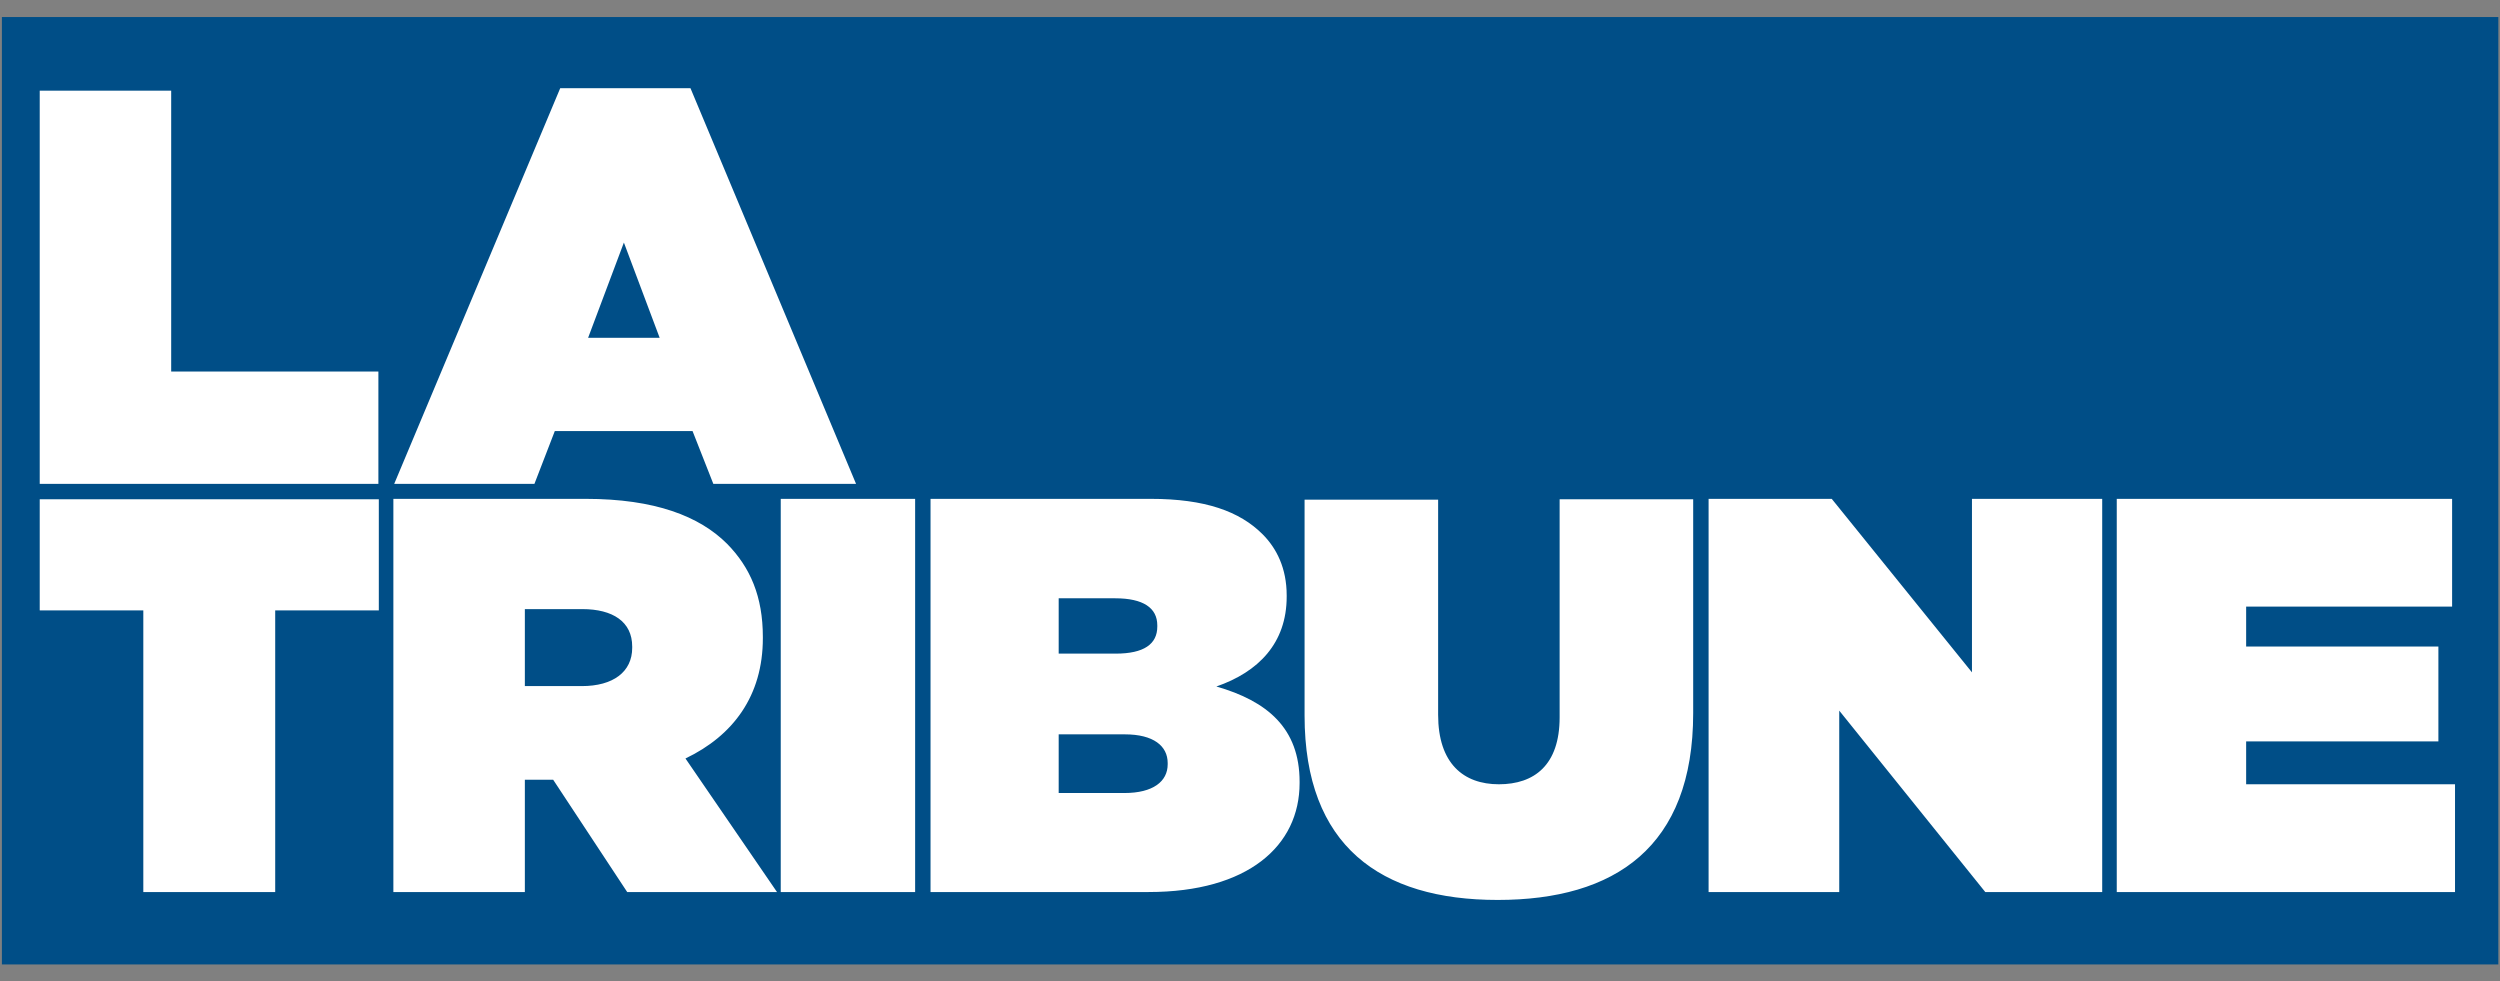
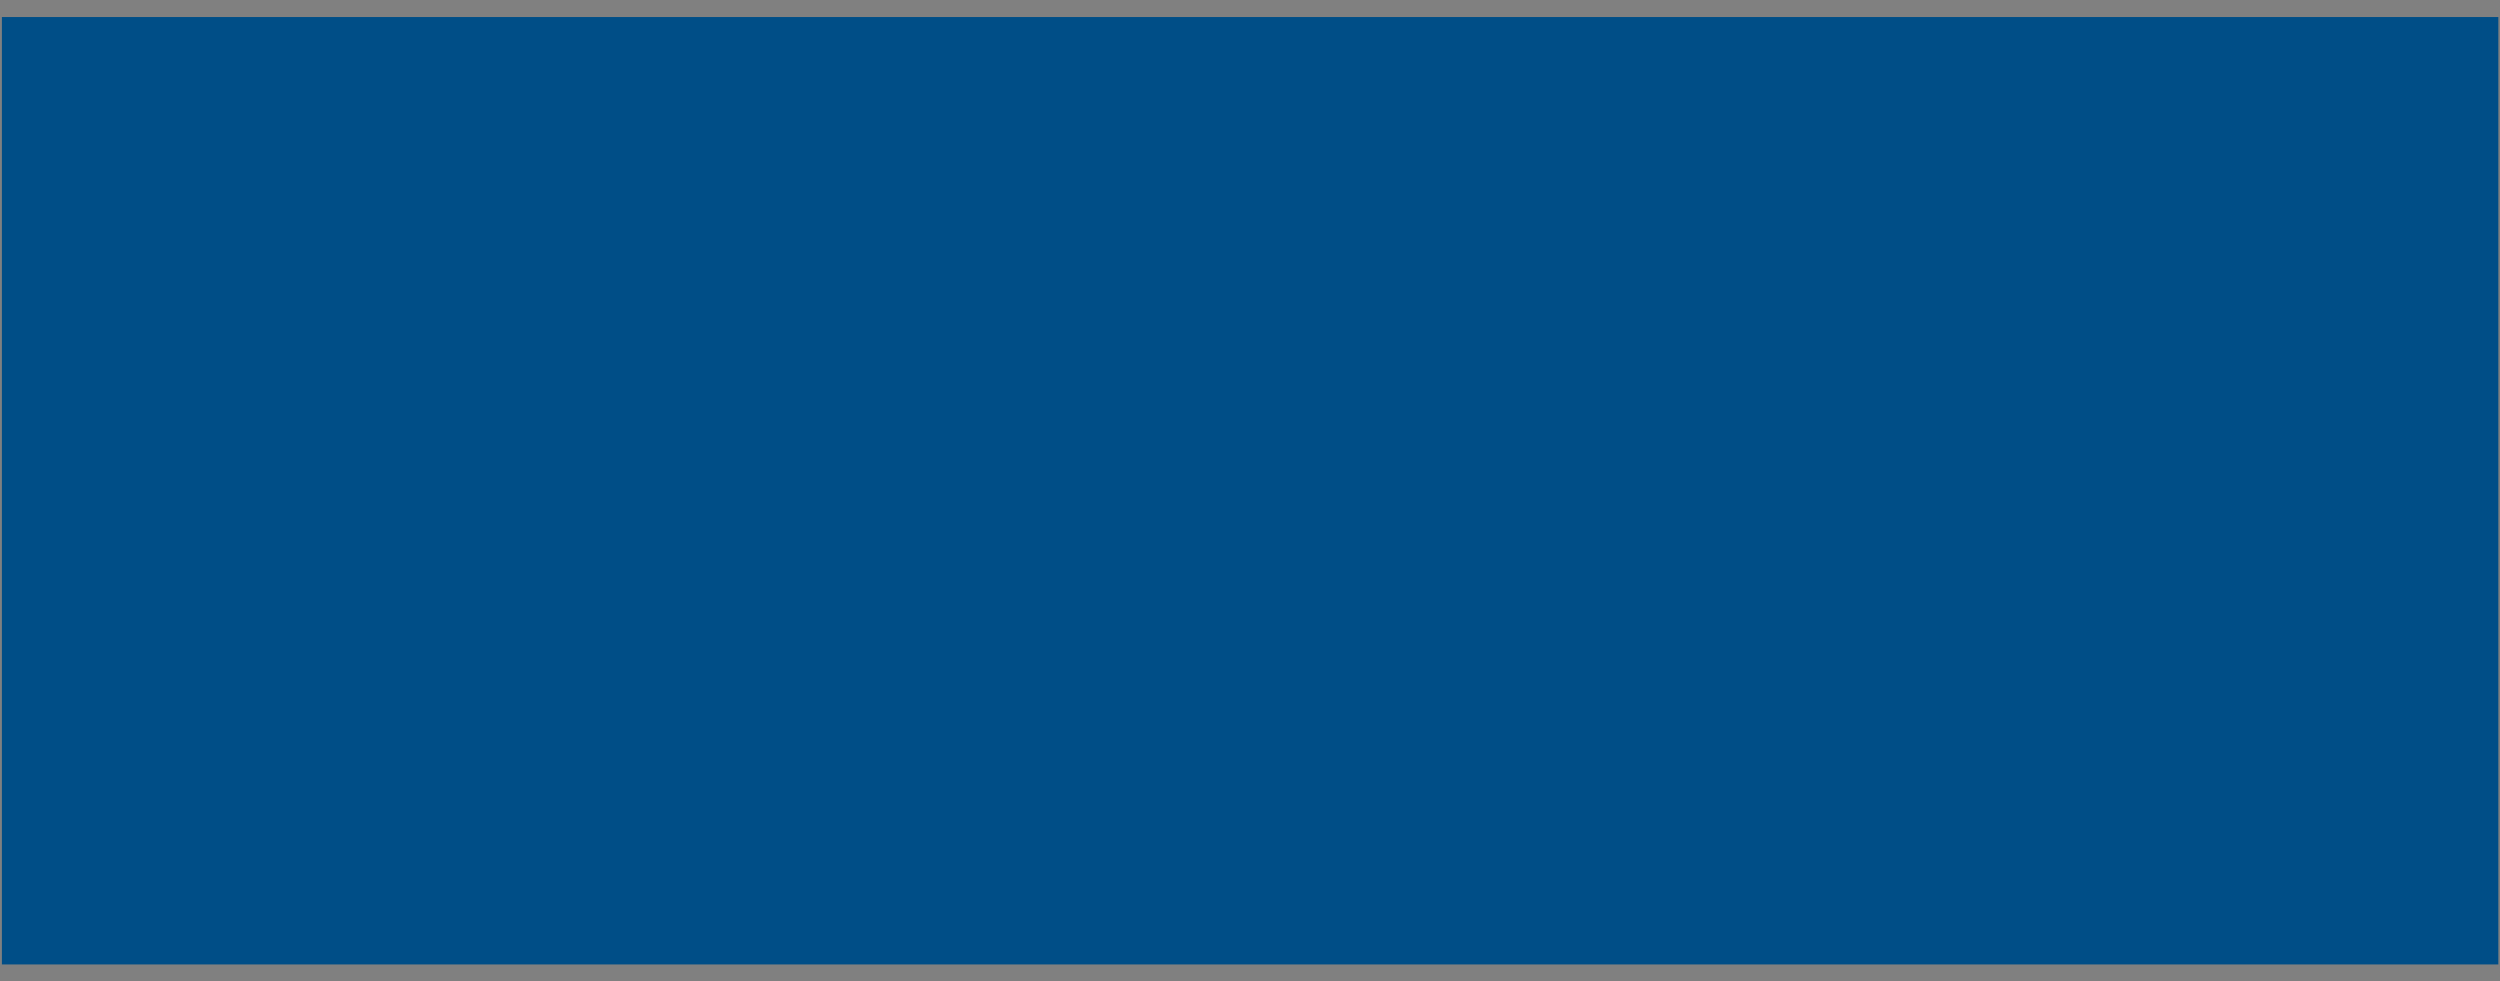
<svg xmlns="http://www.w3.org/2000/svg" width="135" height="53" viewBox="0 0 135 53" fill="none">
  <rect x="0" y="0" width="135" height="53" fill="#808080" stroke="none" />
  <path d="M134.91 0.92H0.102V52.08H134.91V0.92Z" fill="#004E87" />
-   <path d="M2.145 4.897H9.244V20.063H20.433V26.129H2.145V4.897ZM31.757 18.243L33.69 13.098L35.622 18.243H31.757ZM21.287 26.129H28.859L29.96 23.276H37.397L38.52 26.129H46.227L37.285 4.762H30.252L21.287 26.129ZM7.762 48.17H14.861V32.96H20.456V26.961H2.145V32.96H7.739V48.17H7.762ZM28.342 37.049V32.892H31.443C33.083 32.892 34.139 33.566 34.139 34.914V34.982C34.139 36.285 33.105 37.049 31.42 37.049H28.342ZM21.242 48.17H28.342V42.104H29.803H29.87L33.869 48.17H41.958L37.015 40.958C39.599 39.722 41.194 37.566 41.194 34.465V34.398C41.194 32.218 40.52 30.645 39.262 29.365C37.779 27.882 35.375 26.938 31.623 26.938H21.242V48.17ZM57.169 42.801V39.655H60.741C62.291 39.655 63.055 40.284 63.055 41.205V41.273C63.055 42.194 62.269 42.823 60.719 42.823H57.169V42.801ZM57.169 35.274V32.308H60.224C61.73 32.308 62.494 32.825 62.494 33.768V33.836C62.494 34.779 61.775 35.296 60.247 35.296H57.169V35.274ZM50.249 48.17H62.022C67.392 48.17 70.178 45.676 70.178 42.284V42.216C70.178 39.318 68.425 37.858 65.684 37.071C67.953 36.285 69.481 34.734 69.481 32.218V32.151C69.481 30.69 68.942 29.612 68.178 28.848C66.942 27.612 65.077 26.938 62.134 26.938H50.249V48.17ZM70.447 38.644C70.447 45.676 74.537 48.597 80.873 48.597C87.209 48.597 91.432 45.744 91.432 38.509V26.961H84.22V38.734C84.22 41.318 82.85 42.351 80.94 42.351C79.03 42.351 77.659 41.228 77.659 38.599V26.983H70.447V38.644ZM92.286 48.17H99.319V38.374L107.205 48.17H113.519V26.938H106.486V36.307L98.914 26.938H92.264V48.17H92.286ZM114.327 48.17H132.571V42.351H121.292V40.037H131.673V34.914H121.292V32.757H132.414V26.938H114.305V48.17H114.327ZM42.16 48.17H49.417V26.938H42.16V48.17Z" fill="white" />
</svg>